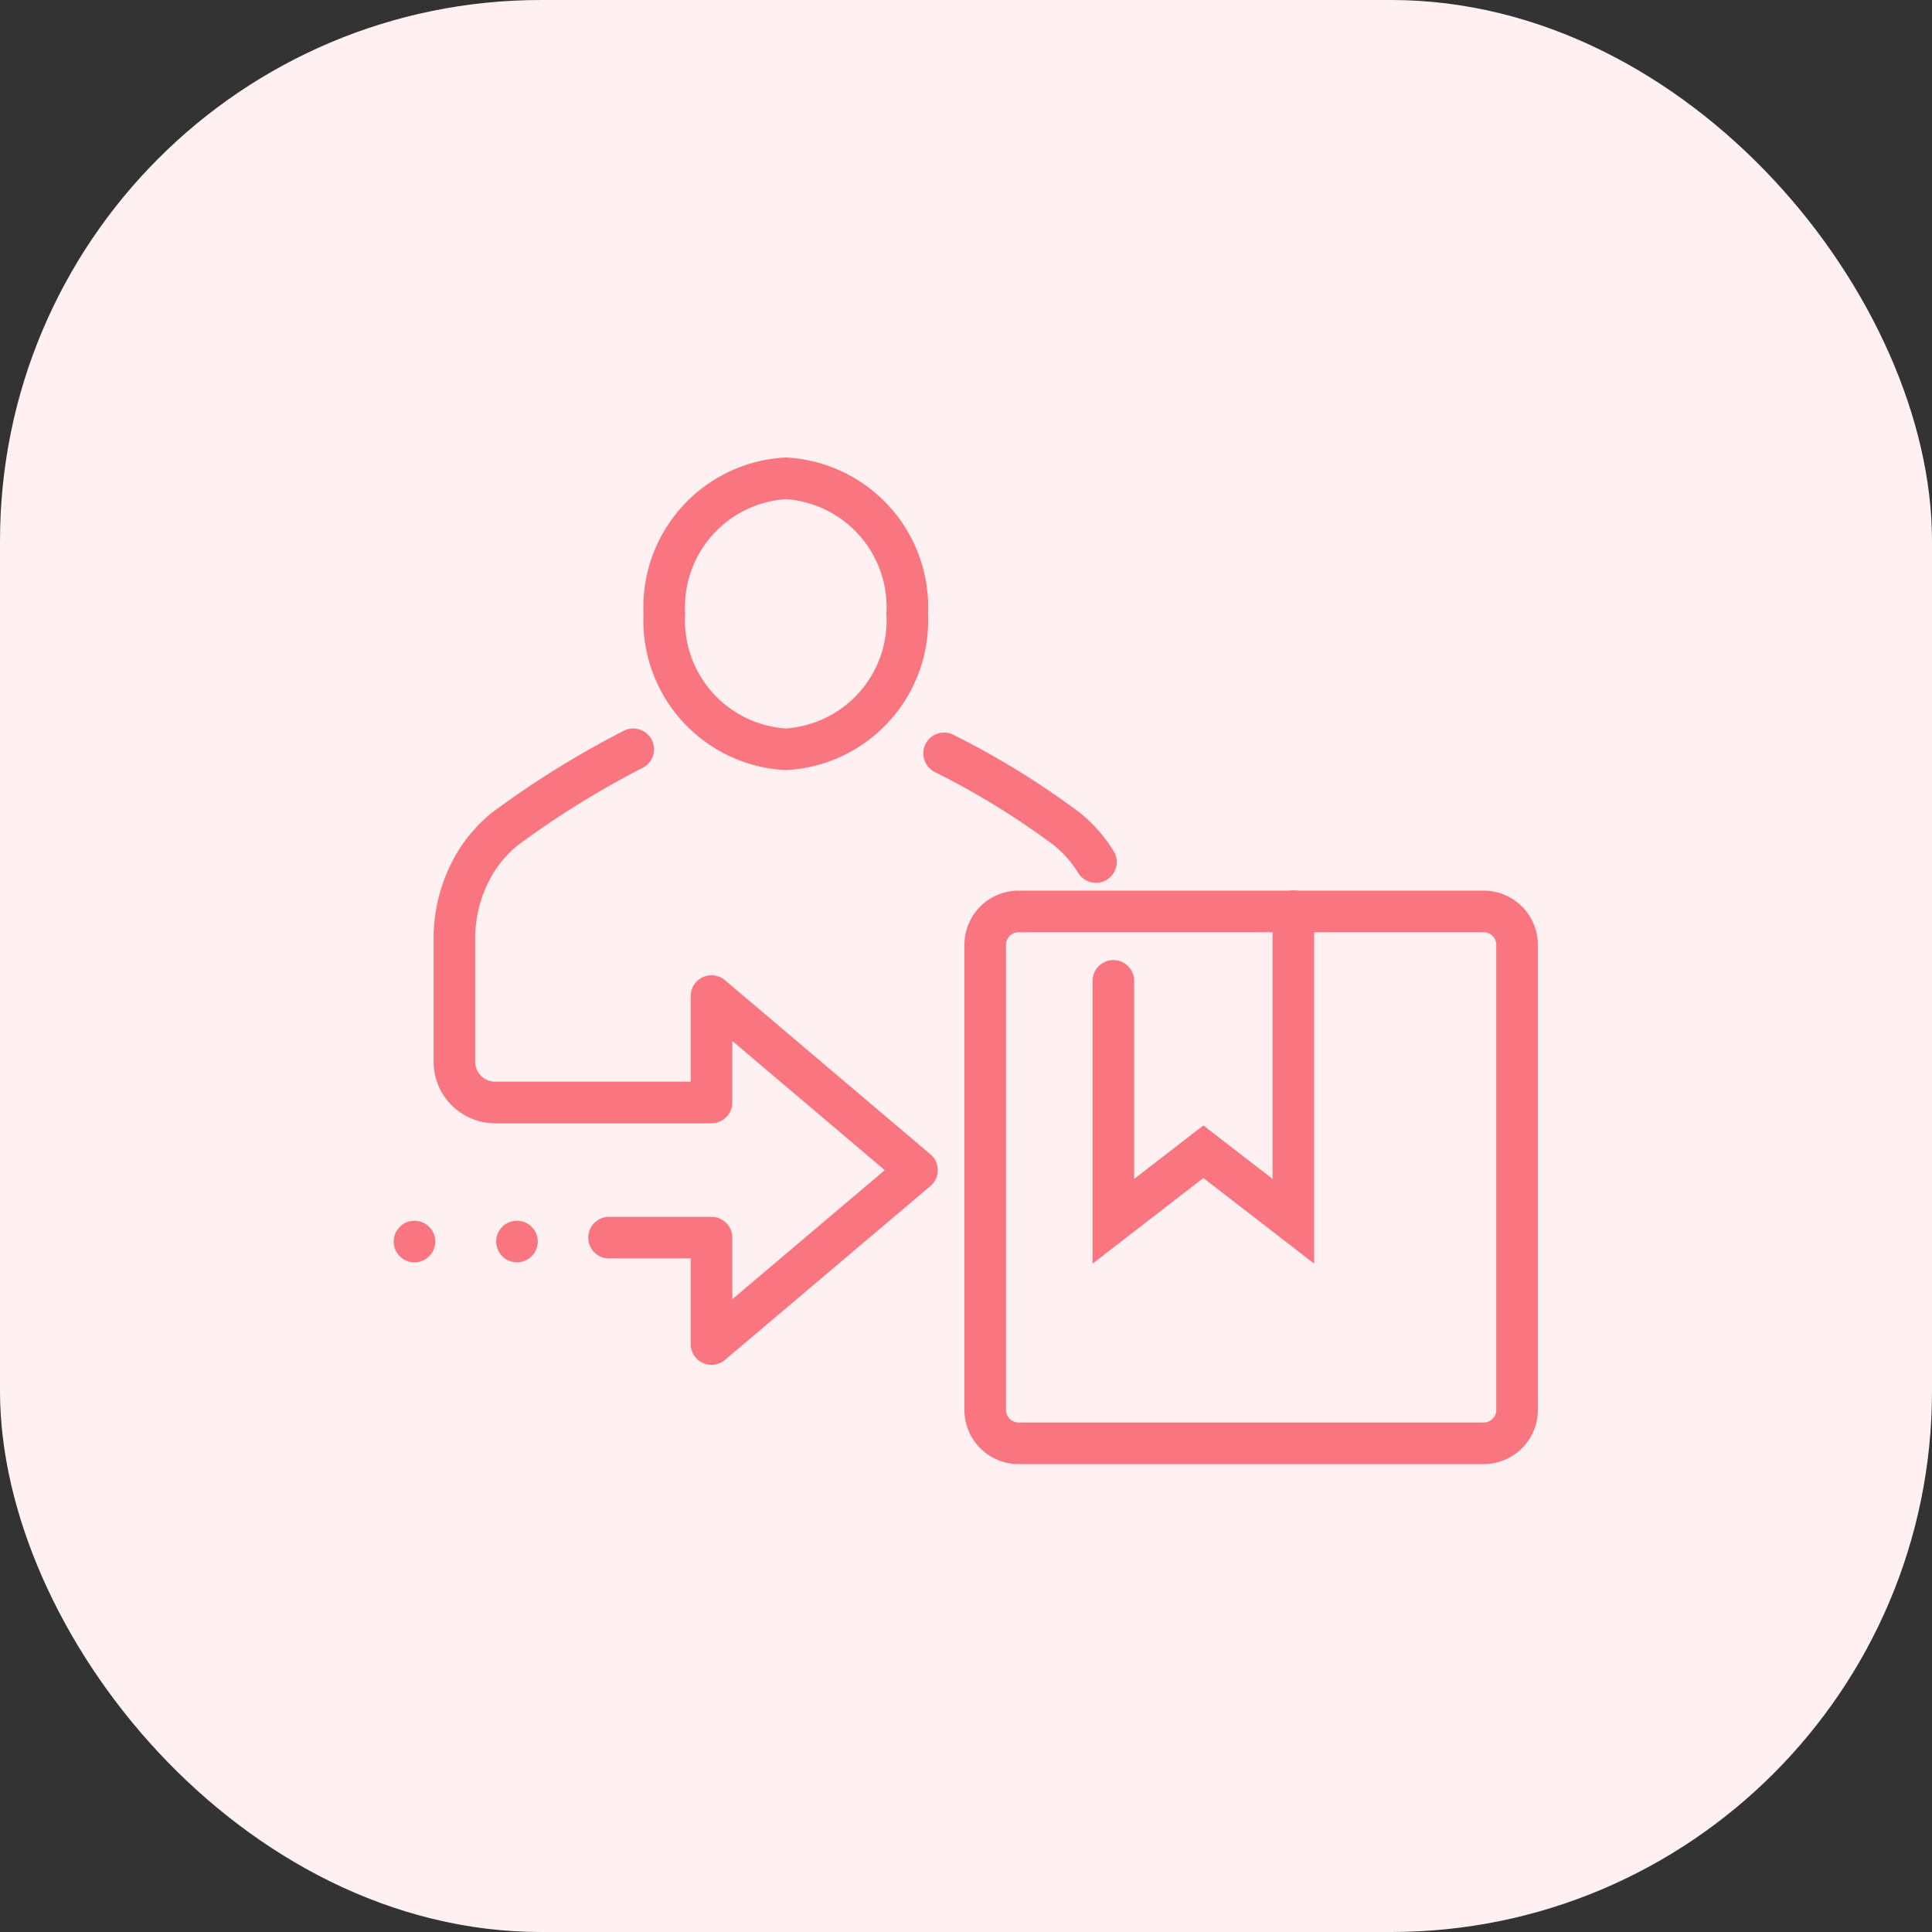
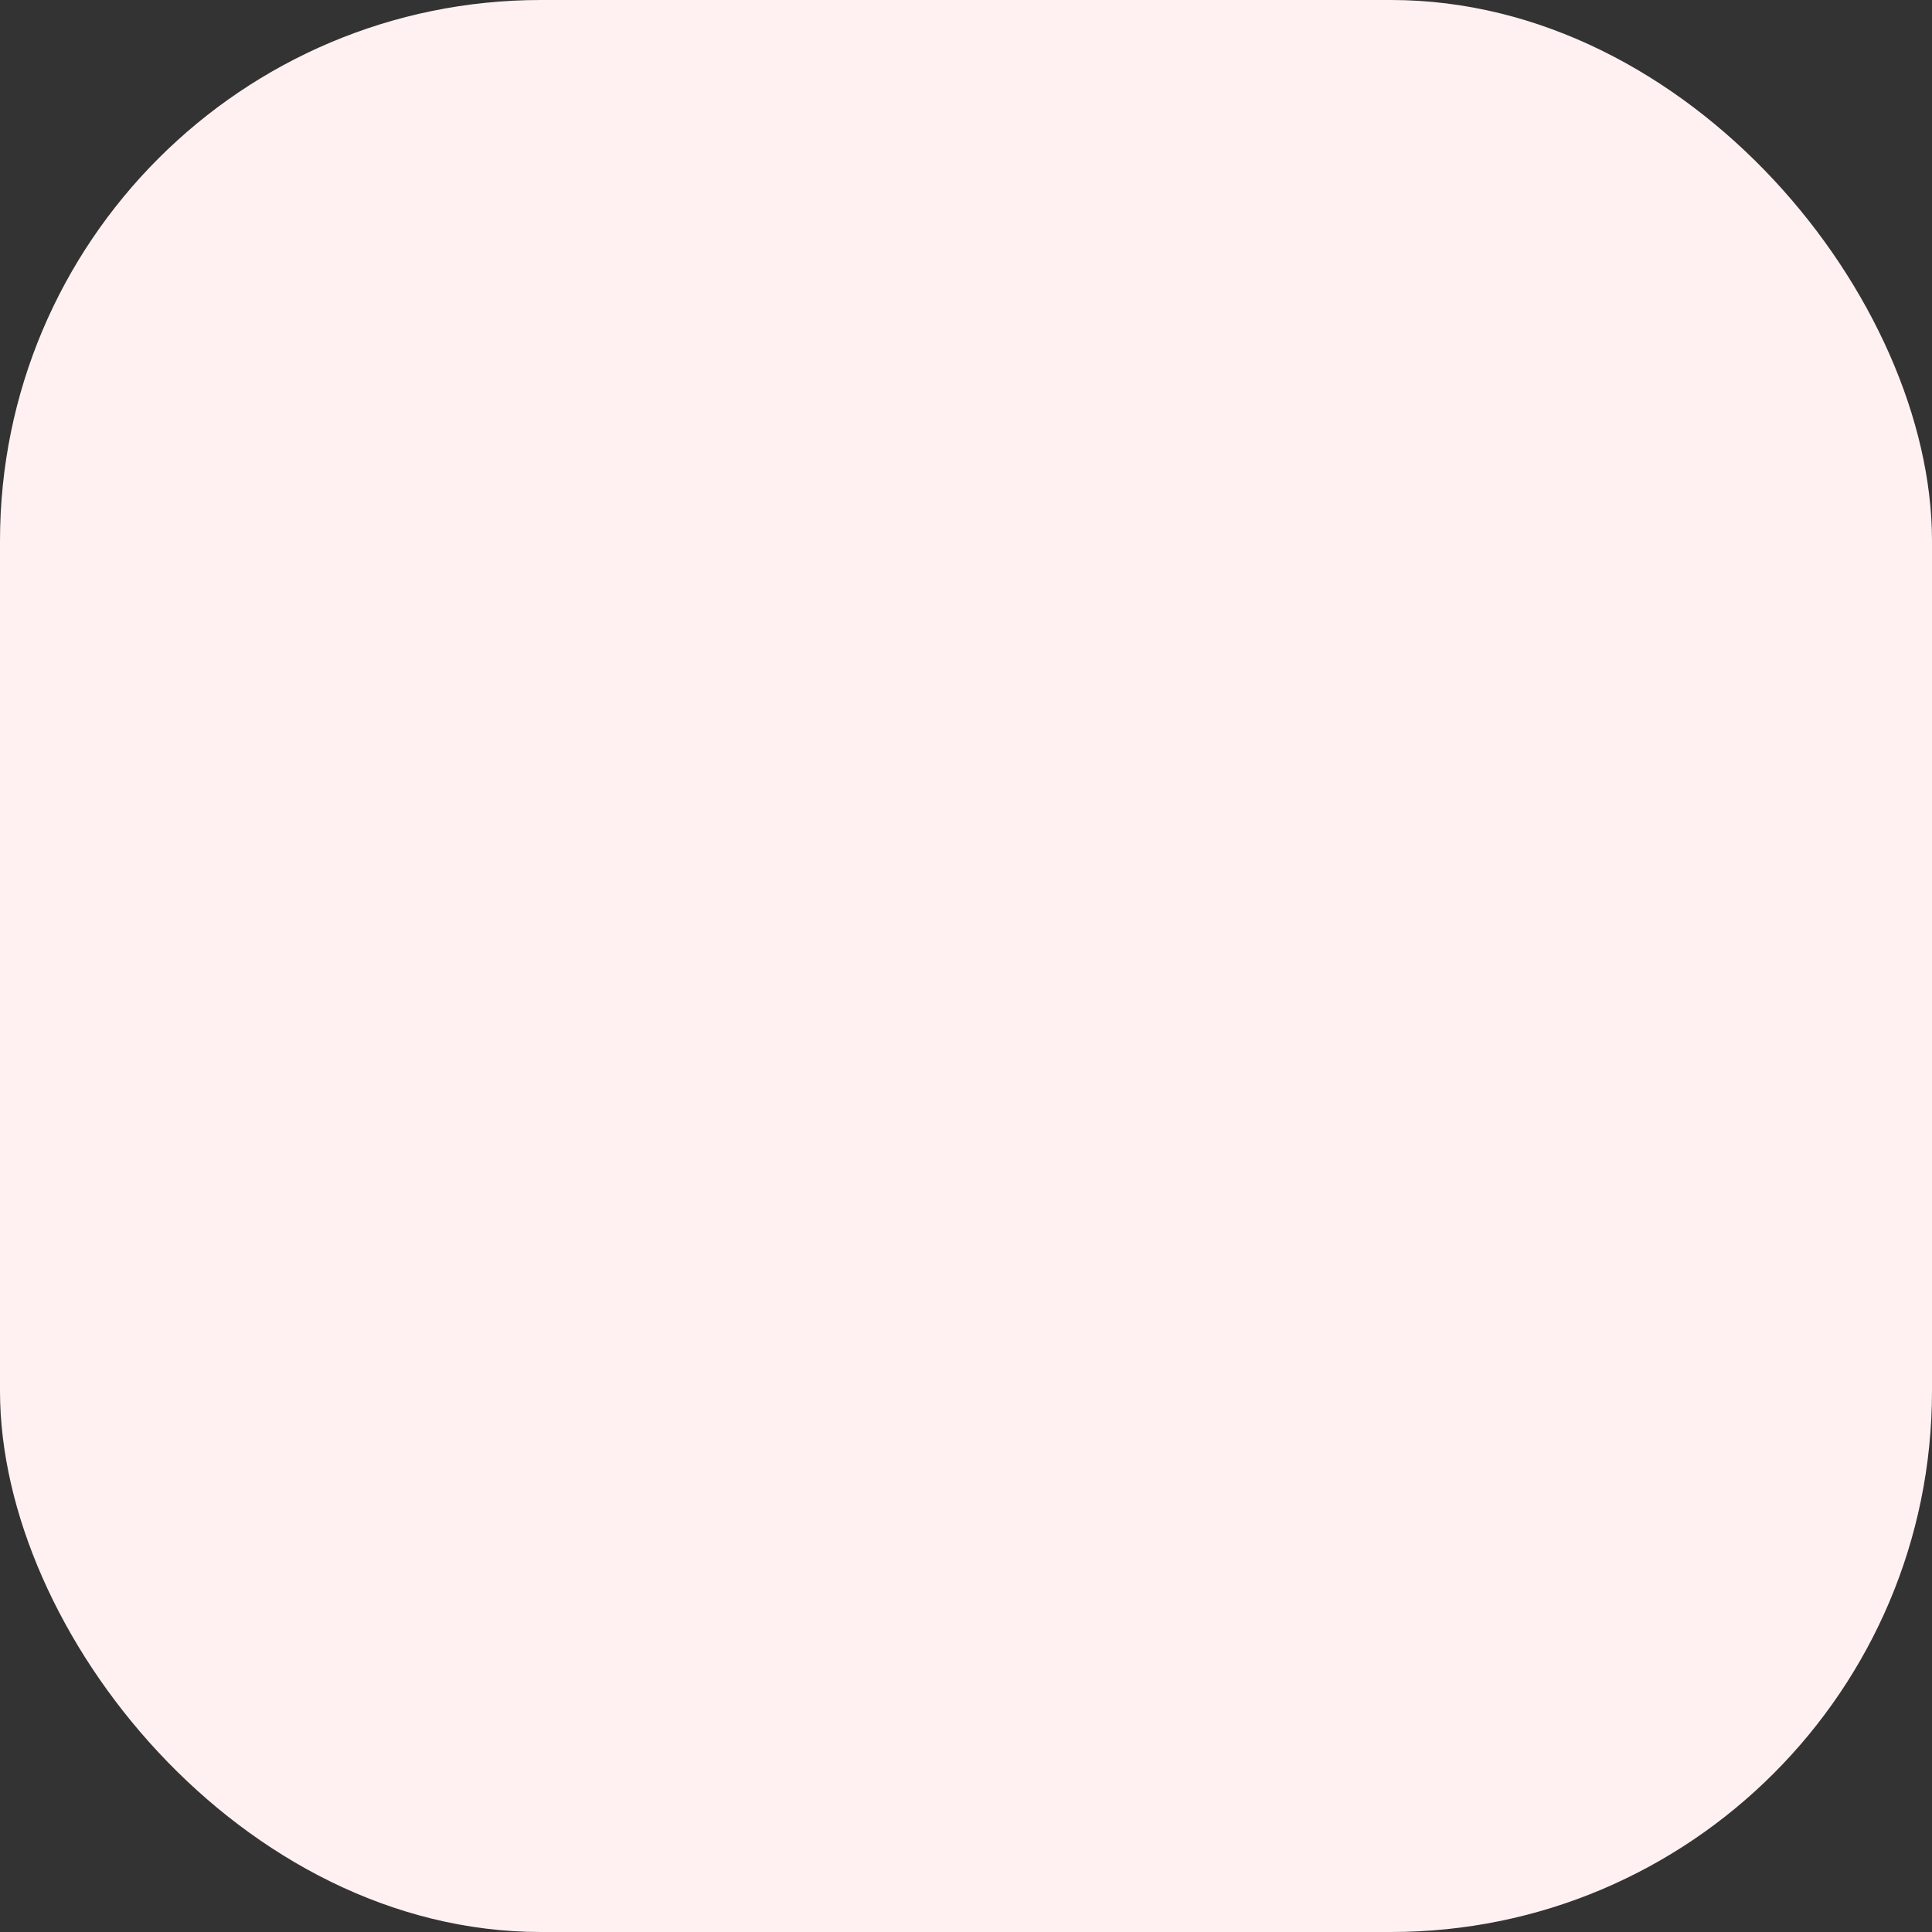
<svg xmlns="http://www.w3.org/2000/svg" width="50" height="50" viewBox="0 0 50 50">
  <rect x="0" y="0" width="50" height="50" fill="#333333" stroke="none" />
  <defs>
    <clipPath id="clip-path">
-       <rect id="Rectangle_2193" data-name="Rectangle 2193" width="30" height="30" transform="translate(0 -4)" fill="#fff" />
-     </clipPath>
+       </clipPath>
  </defs>
  <g id="cross-sell-module-i" transform="translate(15 21)">
    <rect id="Rectangle_2161" data-name="Rectangle 2161" width="50" height="50" rx="14" transform="translate(-15 -21)" fill="#fff1f2" />
    <g id="addons-icon" transform="translate(-5 -7)" clip-path="url(#clip-path)">
      <g id="Group_65454" data-name="Group 65454" transform="translate(-3424.466 -1391.375)">
        <g id="Group_74437" data-name="Group 74437" transform="translate(3439.958 1400.958)">
-           <path id="Path_24385" data-name="Path 24385" d="M.865,0H12.9a.865.865,0,0,1,.865.865V12.9a.865.865,0,0,1-.865.865H.865A.865.865,0,0,1,0,12.9V.865A.865.865,0,0,1,.865,0Z" transform="translate(13.77 13.77) rotate(180)" fill="none" stroke="#f97680" stroke-linecap="round" stroke-width="1.077" />
-           <path id="Path_2492" data-name="Path 2492" d="M3452.8,1406.645v8.024l-2.33-1.8-2.329,1.8v-6.222" transform="translate(-3444.819 -1406.645)" fill="none" stroke="#f97680" stroke-linecap="round" stroke-miterlimit="10" stroke-width="1.077" />
-         </g>
+           </g>
        <g id="Group_74436" data-name="Group 74436" transform="translate(3426.226 1389.754)">
          <path id="Path_2493" data-name="Path 2493" d="M3440.068,1394.59a20.89,20.89,0,0,1,3.179,1.957,3.414,3.414,0,0,1,.751.854" transform="translate(-3427.395 -1387.471)" fill="none" stroke="#f97680" stroke-linecap="round" stroke-miterlimit="10" stroke-width="1.077" />
-           <path id="Path_24386" data-name="Path 24386" d="M3.143,0A3.34,3.34,0,0,1,6.286,3.506,3.34,3.34,0,0,1,3.143,7.013,3.34,3.34,0,0,1,0,3.506,3.34,3.34,0,0,1,3.143,0Z" transform="translate(5.433 0)" fill="none" stroke="#f97680" stroke-linecap="round" stroke-width="1.077" />
-           <path id="Path_2494" data-name="Path 2494" d="M3423.062,1394.467a23.846,23.846,0,0,0-3.325,2.064,3.416,3.416,0,0,0-.742.84,3.8,3.8,0,0,0-.561,2.035v3.146a1.055,1.055,0,0,0,1.054,1.055h5.6v-2.754l5.317,4.506-5.317,4.5v-2.754h-2.652" transform="translate(-3418.434 -1387.454)" fill="none" stroke="#f97680" stroke-linecap="round" stroke-linejoin="round" stroke-width="1.077" />
+           <path id="Path_24386" data-name="Path 24386" d="M3.143,0A3.34,3.34,0,0,1,6.286,3.506,3.34,3.34,0,0,1,3.143,7.013,3.34,3.34,0,0,1,0,3.506,3.34,3.34,0,0,1,3.143,0" transform="translate(5.433 0)" fill="none" stroke="#f97680" stroke-linecap="round" stroke-width="1.077" />
        </g>
-         <path id="Path_24387" data-name="Path 24387" d="M6.391,0H3.438" transform="translate(3421.454 1409.506)" fill="none" stroke="#f97680" stroke-linecap="round" stroke-width="1.077" stroke-dasharray="0 2.652" />
      </g>
    </g>
  </g>
</svg>